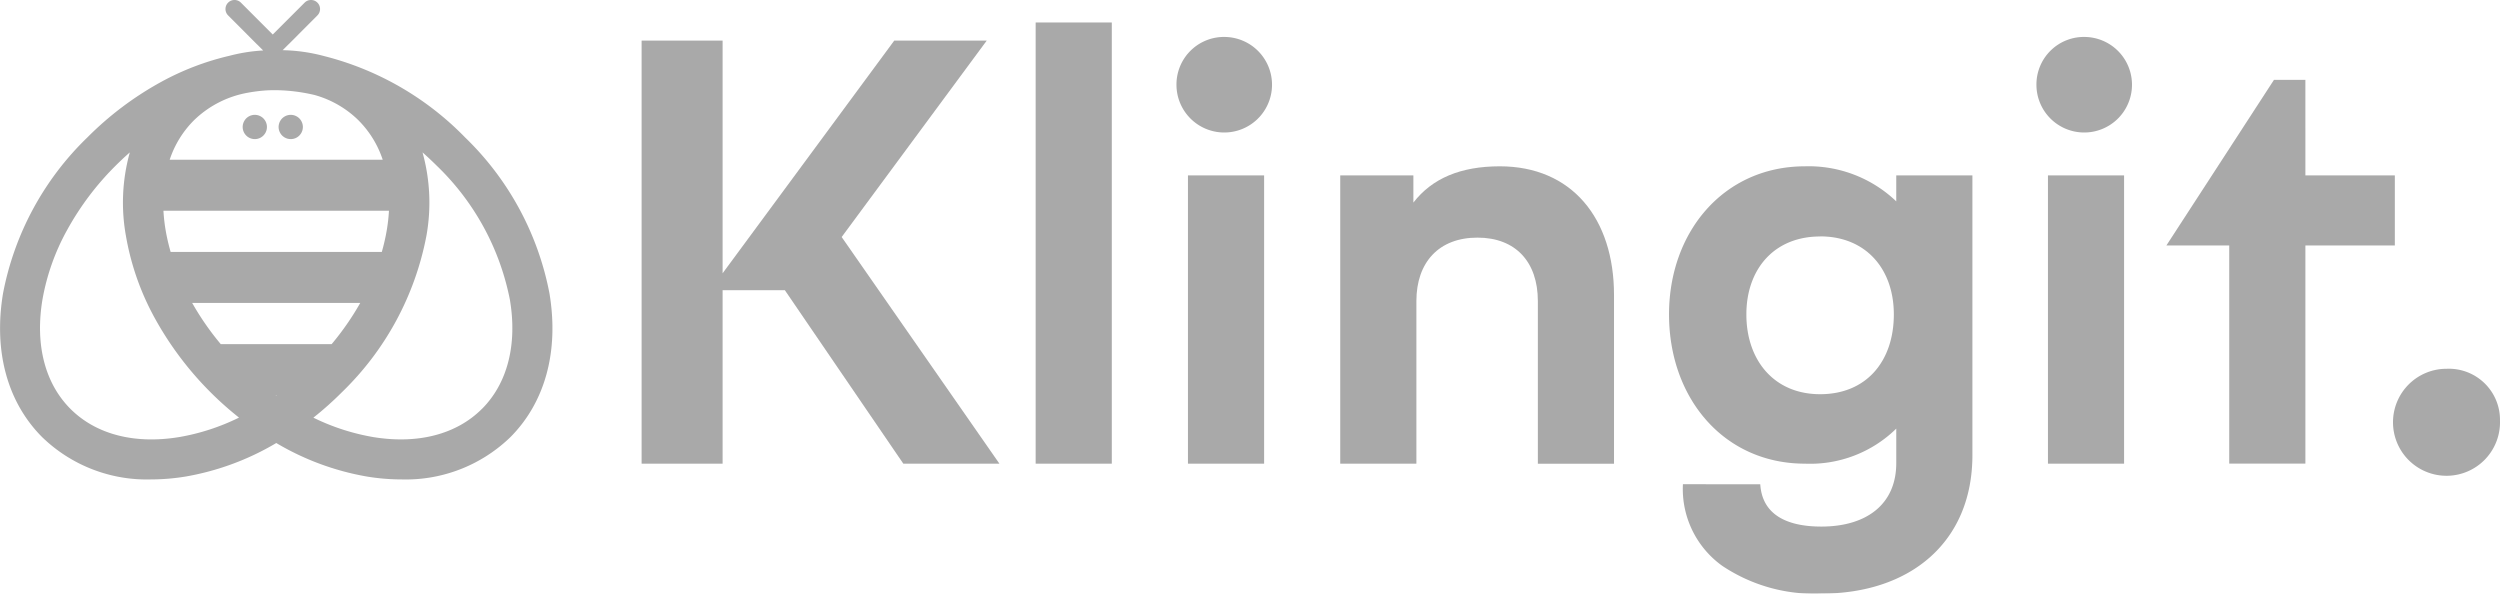
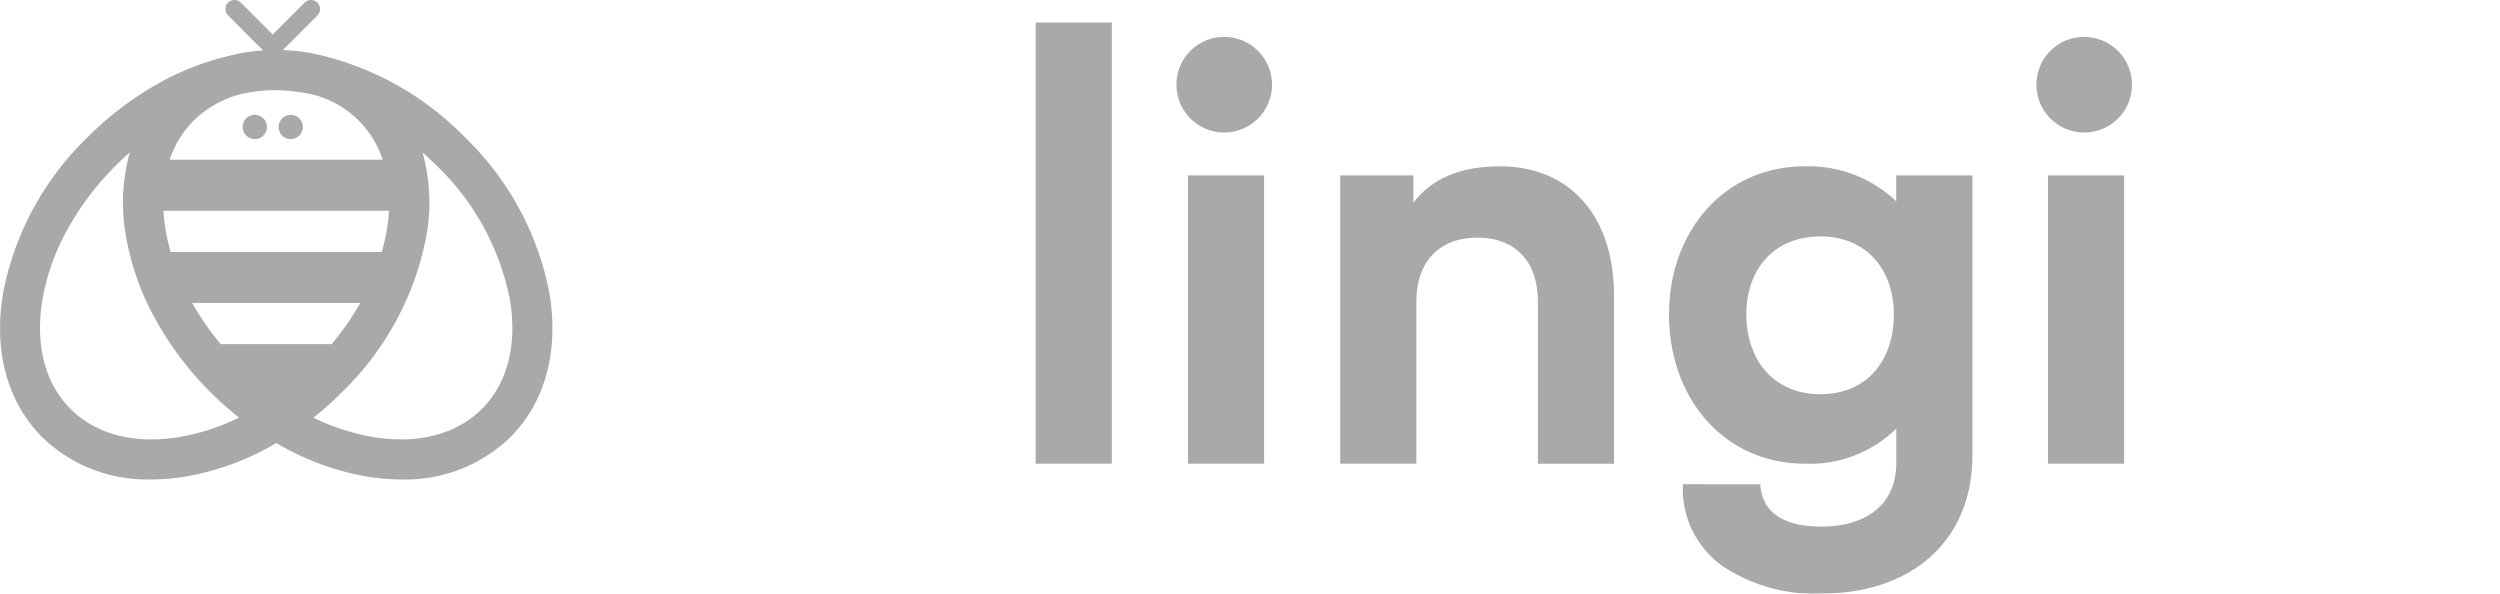
<svg xmlns="http://www.w3.org/2000/svg" width="195.647" height="46.455" viewBox="0 0 195.647 46.455">
  <g id="Group_650" data-name="Group 650" transform="translate(-157.56 -539.116)" opacity="0.352">
    <g id="Group_630" data-name="Group 630" transform="translate(157.56 539.116)">
      <path id="Path_2821" data-name="Path 2821" d="M200.561,562.08a22.964,22.964,0,0,0-6.6-12.206,23.4,23.4,0,0,0-11.051-6.373,13.446,13.446,0,0,0-3.231-.457l.454-.454h.005l2.262-2.268a.706.706,0,0,0-1-1l-2.495,2.495-2.492-2.495a.706.706,0,1,0-1,1l2.262,2.268h.005l.474.476a13.246,13.246,0,0,0-2.691.43.009.009,0,0,0-.008,0,21.079,21.079,0,0,0-5.258,2.016,25.326,25.326,0,0,0-5.8,4.359,22.964,22.964,0,0,0-6.6,12.206c-.752,4.526.337,8.523,3.072,11.258a11.768,11.768,0,0,0,8.528,3.3,16.787,16.787,0,0,0,2.729-.232,20.884,20.884,0,0,0,7.055-2.617,20.877,20.877,0,0,0,7.055,2.617,16.507,16.507,0,0,0,2.73.232,11.77,11.77,0,0,0,8.528-3.3C200.224,570.6,201.313,566.607,200.561,562.08Zm-21.426,7.96h.082l-.041.03Zm4.379-3.991h-8.676a21.635,21.635,0,0,1-2.238-3.224h13.152A21.633,21.633,0,0,1,183.514,566.049Zm3.925-7.216H170.914a15.97,15.97,0,0,1-.4-1.747,13.99,13.99,0,0,1-.164-1.478H188a13.878,13.878,0,0,1-.164,1.478A15.871,15.871,0,0,1,187.439,558.833Zm-1.8-10.275a7.841,7.841,0,0,1,1.872,3.059H170.839a7.841,7.841,0,0,1,1.872-3.059,8.057,8.057,0,0,1,4.041-2.147c.063-.013.125-.026.191-.037q.647-.118,1.277-.17c.269-.021.543-.031.82-.031a13.425,13.425,0,0,1,2.2.188c.316.052.629.115.945.191A7.92,7.92,0,0,1,185.641,548.558Zm-14.034,24.759c-3.5.582-6.527-.2-8.528-2.2s-2.776-5.026-2.2-8.526a17.479,17.479,0,0,1,1.941-5.483,22.112,22.112,0,0,1,3.788-5.023q.544-.544,1.113-1.042a14.636,14.636,0,0,0-.3,6.554,20.58,20.58,0,0,0,2.246,6.4,25.776,25.776,0,0,0,6.6,7.8A17.226,17.226,0,0,1,171.607,573.317Zm23.668-2.2c-2,2-5.028,2.779-8.528,2.2a17.227,17.227,0,0,1-4.66-1.515,25.524,25.524,0,0,0,2.241-2,23.011,23.011,0,0,0,6.6-12.206,14.631,14.631,0,0,0-.3-6.554q.568.5,1.113,1.042a19.851,19.851,0,0,1,5.728,10.506C198.051,566.095,197.272,569.122,195.274,571.12Z" transform="translate(-157.56 -539.116)" fill="#0b0b0b" />
      <path id="Path_2822" data-name="Path 2822" d="M202.722,560.042a.949.949,0,1,0,.95.95A.95.95,0,0,0,202.722,560.042Z" transform="translate(-182.782 -551.054)" fill="#0b0b0b" />
      <path id="Path_2823" data-name="Path 2823" d="M209.27,560.042a.949.949,0,1,0,.95.95A.949.949,0,0,0,209.27,560.042Z" transform="translate(-186.518 -551.054)" fill="#0b0b0b" />
    </g>
    <g id="Group_631" data-name="Group 631" transform="translate(207.772 540.875)">
-       <path id="Path_2824" data-name="Path 2824" d="M274.462,546.513H280.8v18.209l13.433-18.209h7.237l-11.352,15.371,12.345,17.737h-7.52l-9.27-13.574H280.8v13.574h-6.338Z" transform="translate(-274.462 -545.094)" fill="#0b0b0b" />
      <path id="Path_2825" data-name="Path 2825" d="M346.256,543.21h5.959v34.527h-5.959Z" transform="translate(-315.419 -543.21)" fill="#0b0b0b" />
      <path id="Path_2826" data-name="Path 2826" d="M375.79,545.853a3.739,3.739,0,1,1-3.879,3.736A3.72,3.72,0,0,1,375.79,545.853Zm2.98,10.831v22.561h-5.96V556.684Z" transform="translate(-330.054 -544.718)" fill="#0b0b0b" />
      <path id="Path_2827" data-name="Path 2827" d="M407.475,570.126v2.129c1.466-1.892,3.689-2.838,6.763-2.838,5.628,0,8.939,4.067,8.939,10.074v13.2h-5.96V579.964c0-3.075-1.749-4.967-4.729-4.967-3.027,0-4.777,1.939-4.777,4.967v12.723h-5.96V570.126Z" transform="translate(-347.078 -558.16)" fill="#0b0b0b" />
      <path id="Path_2828" data-name="Path 2828" d="M468.794,594.3c.142,2.317,1.987,3.31,4.777,3.31,3.547,0,5.865-1.75,5.865-4.966v-2.7a9.624,9.624,0,0,1-7.142,2.743c-6.338,0-10.641-5.108-10.641-11.683,0-6.479,4.3-11.588,10.641-11.588a9.927,9.927,0,0,1,7.142,2.743v-2.034h5.959v21.9c0,6.811-4.872,10.831-11.824,10.831a12.96,12.96,0,0,1-7.756-2.176,7.4,7.4,0,0,1-3.075-6.385Zm4.682-19.393c-3.594,0-5.77,2.554-5.77,6.1,0,3.595,2.176,6.244,5.77,6.244,3.642,0,5.77-2.6,5.77-6.244C479.246,577.458,477.071,574.9,473.476,574.9Z" transform="translate(-381.249 -558.16)" fill="#0b0b0b" />
      <path id="Path_2829" data-name="Path 2829" d="M532.477,545.853a3.739,3.739,0,1,1-3.879,3.736A3.719,3.719,0,0,1,532.477,545.853Zm2.98,10.831v22.561H529.5V556.684Z" transform="translate(-419.441 -544.718)" fill="#0b0b0b" />
-       <path id="Path_2830" data-name="Path 2830" d="M563.151,561.143h7v5.486h-7V583.7h-5.96V566.63h-4.919l8.419-12.96h2.459Z" transform="translate(-432.946 -549.177)" fill="#0b0b0b" />
-       <path id="Path_2831" data-name="Path 2831" d="M597.774,606.306a4,4,0,0,1,4.162,4.068,4.187,4.187,0,1,1-4.162-4.068Z" transform="translate(-456.502 -579.205)" fill="#0b0b0b" />
+       <path id="Path_2831" data-name="Path 2831" d="M597.774,606.306Z" transform="translate(-456.502 -579.205)" fill="#0b0b0b" />
    </g>
  </g>
</svg>